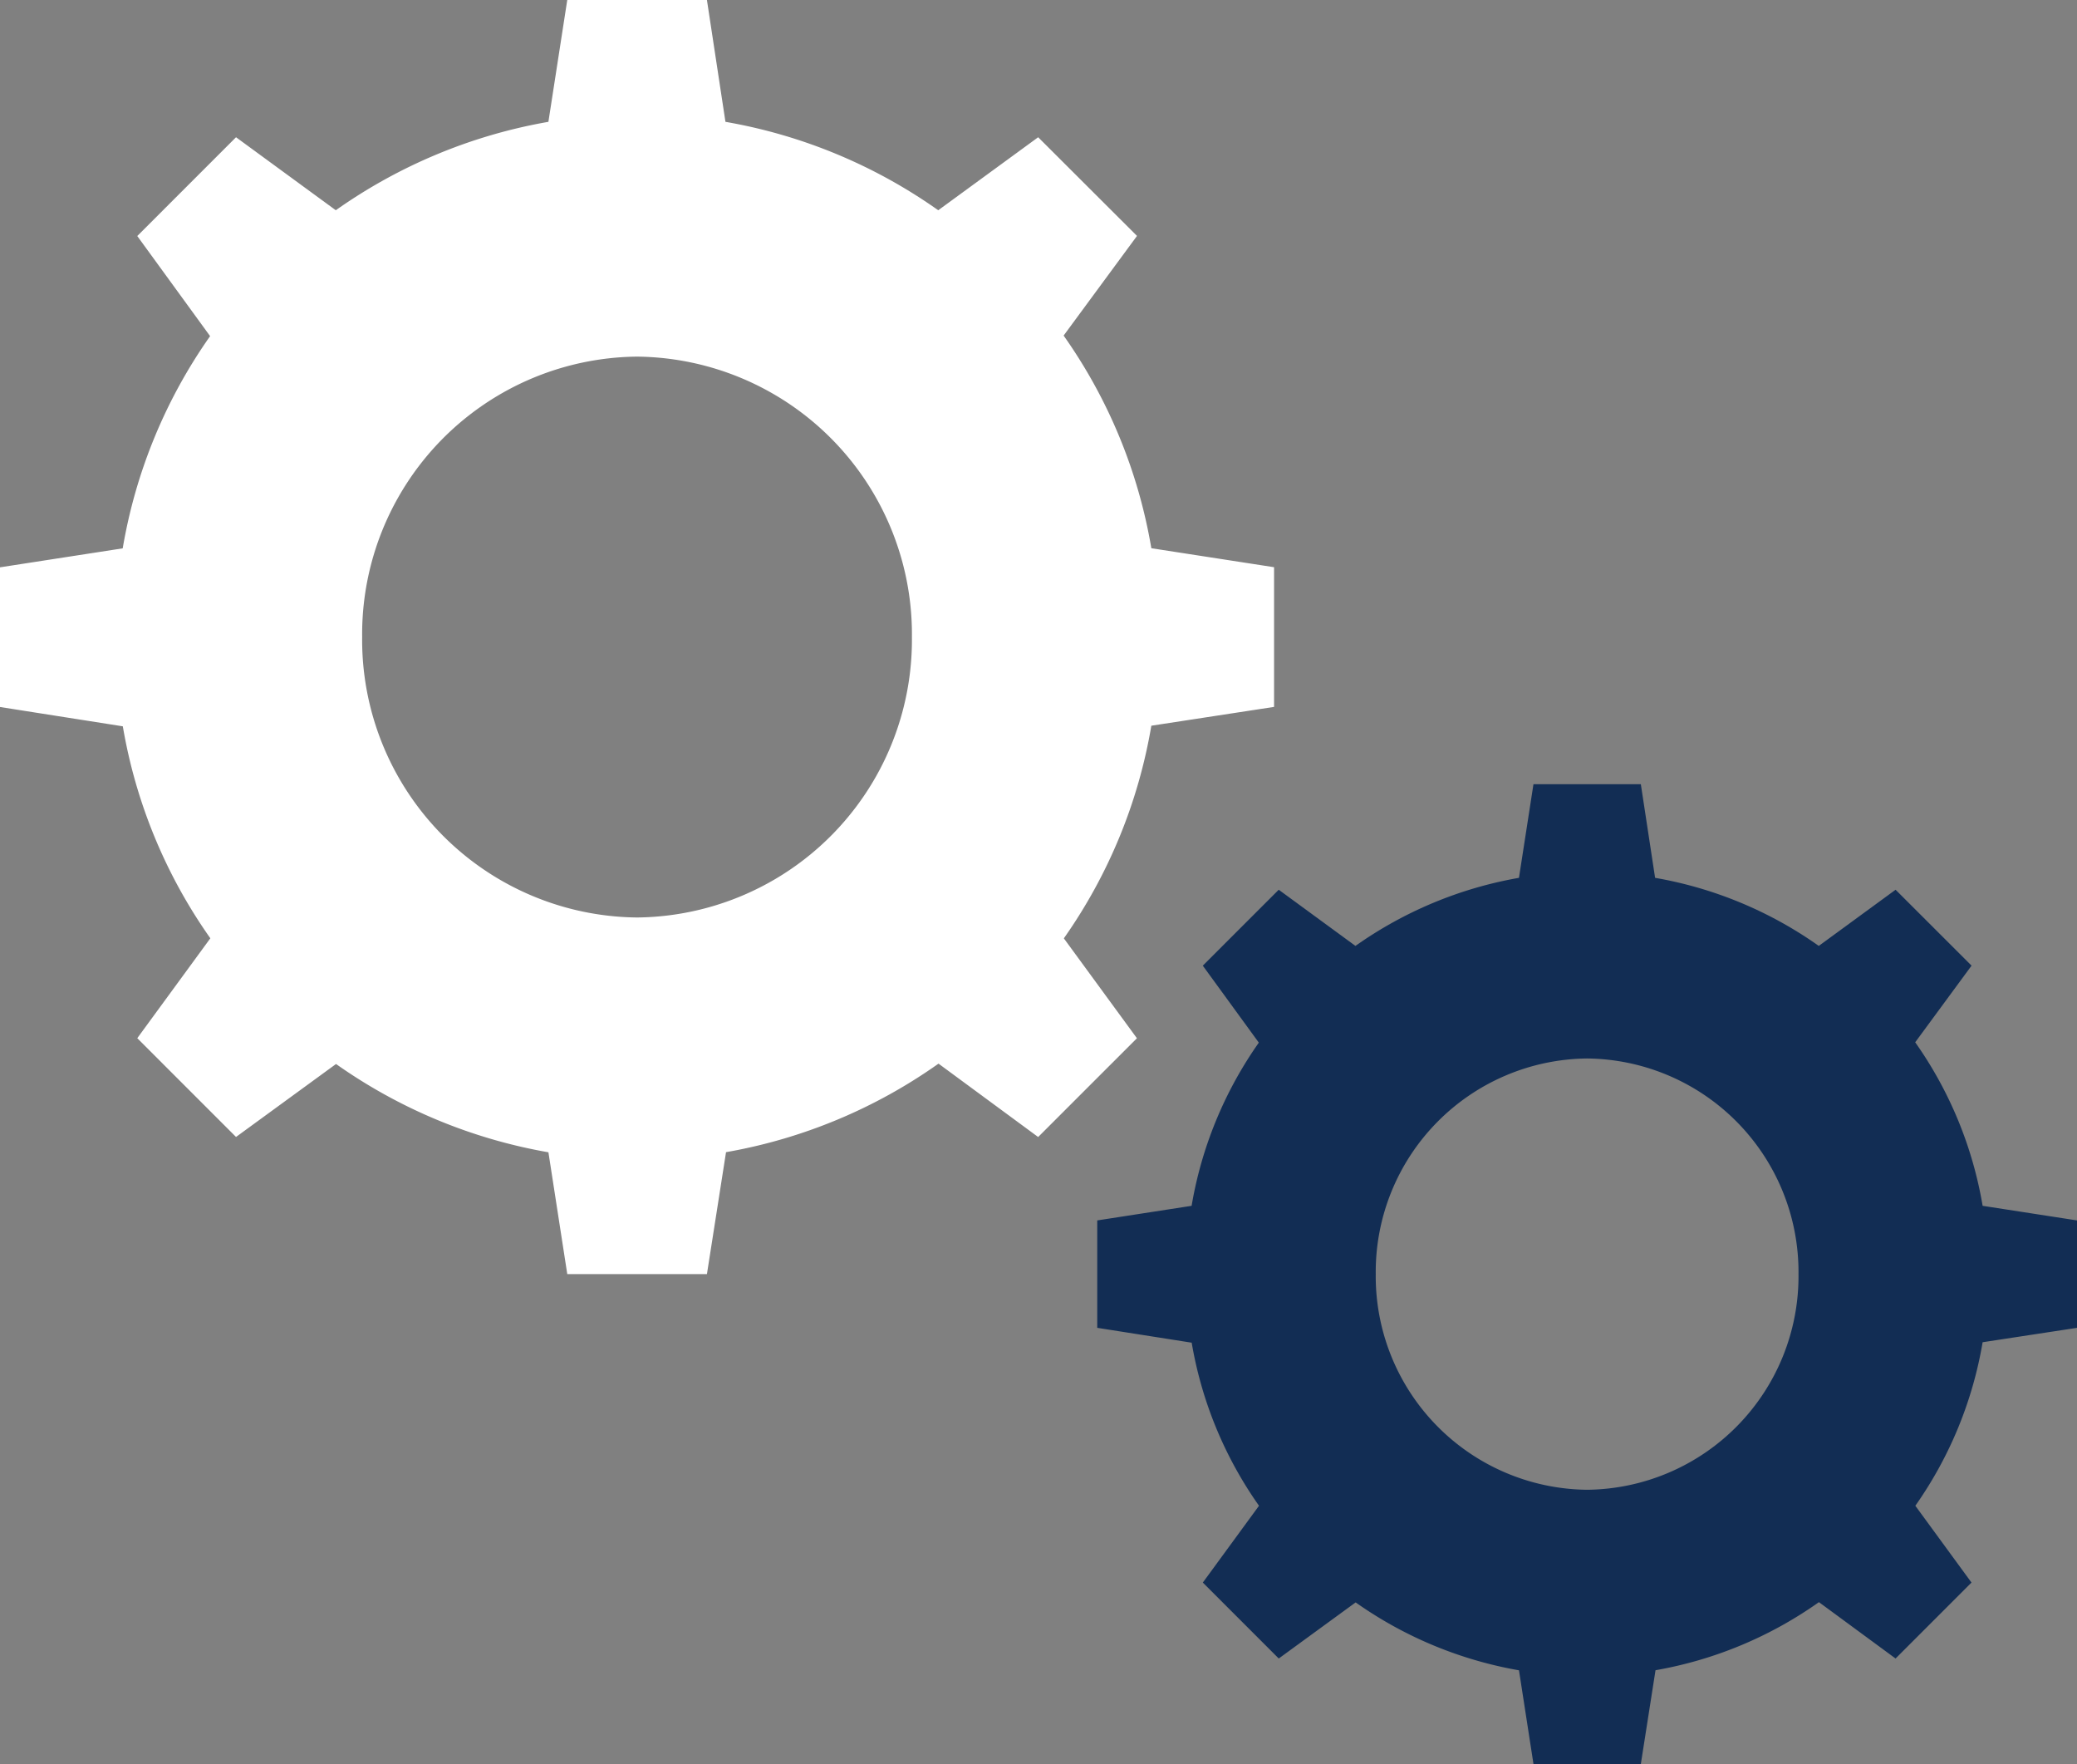
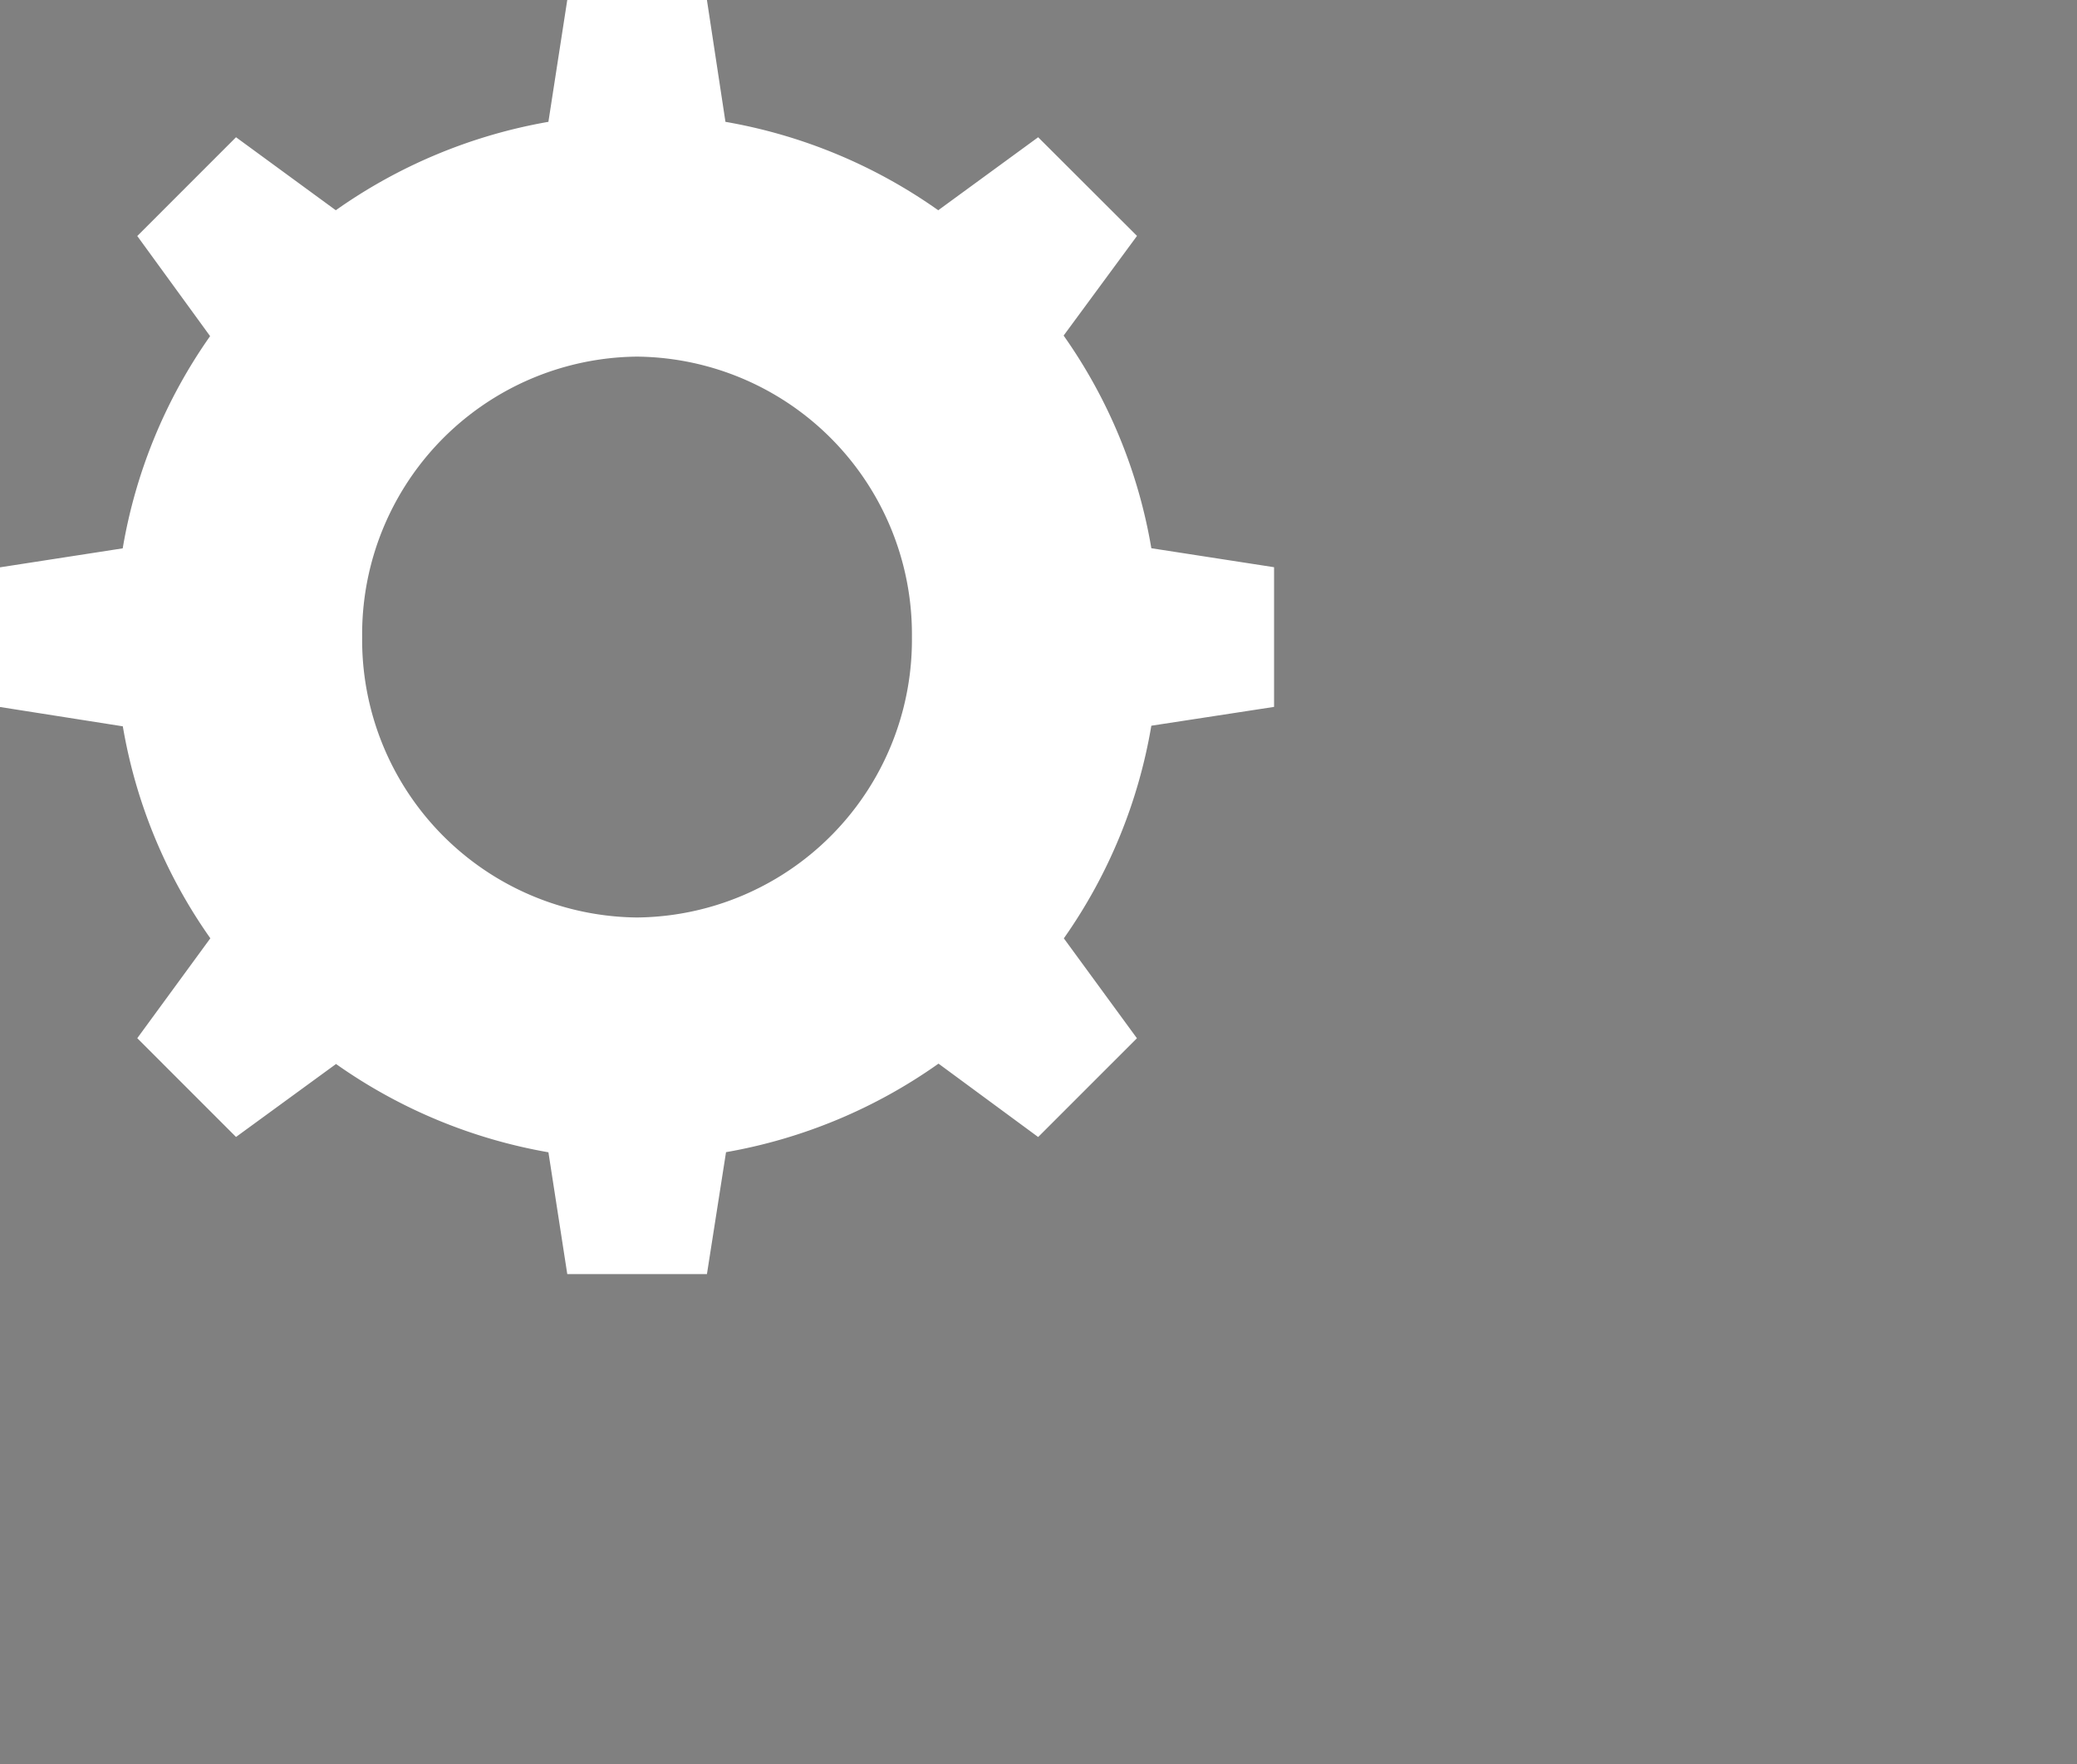
<svg xmlns="http://www.w3.org/2000/svg" width="104.736" height="88.942" viewBox="0 0 104.736 88.942">
  <rect x="0" y="0" width="104.736" height="88.942" fill="#808080" stroke="none" />
  <g id="RH-2023-About-Icon-Services" transform="translate(-907.969 -1718.802)">
    <g id="Group_817" data-name="Group 817" transform="translate(907.969 1718.802)">
      <g id="Group_301" data-name="Group 301">
        <path id="Path_283" data-name="Path 283" d="M53.035,29.422V22.379l-6.189-.957A26.116,26.116,0,0,0,42.423,10.7l3.7-5.025L41.139.7,36.1,4.381A26.361,26.361,0,0,0,25.37-.077L24.436-6.22H17.393L16.442-.077A26.424,26.424,0,0,0,5.721,4.381L.69.7l-4.98,4.98,3.673,5.048a26.15,26.15,0,0,0-4.407,10.7l-6.189.957v7.042l6.194.974A26.089,26.089,0,0,0-.605,41.089L-4.29,46.126l4.98,4.98,5.043-3.679a26.413,26.413,0,0,0,10.71,4.452l.951,6.143h7.042l.963-6.149a26.376,26.376,0,0,0,10.715-4.464l5.025,3.7,4.98-4.98-3.685-5.037a26.177,26.177,0,0,0,4.412-10.721ZM34.773,25.9A14,14,0,0,1,20.912,40.04,14,14,0,0,1,7.05,25.9,14,14,0,0,1,20.912,11.761,14,14,0,0,1,34.773,25.9" transform="translate(11.212 6.22)" fill="#fff" />
-         <path id="Path_284" data-name="Path 284" d="M38.194,21.189V15.773l-4.759-.736a20.084,20.084,0,0,0-3.4-8.245l2.842-3.865L29.046-.9,25.173,1.932A20.271,20.271,0,0,0,16.919-1.5L16.2-6.22H10.785L10.054-1.5A20.32,20.32,0,0,0,1.809,1.932L-2.06-.9-5.889,2.928-3.064,6.81a20.109,20.109,0,0,0-3.389,8.227l-4.759.736v5.416l4.763.749A20.062,20.062,0,0,0-3.055,30.16l-2.833,3.873,3.829,3.829,3.878-2.829a20.311,20.311,0,0,0,8.236,3.424l.731,4.724H16.2l.74-4.728a20.283,20.283,0,0,0,8.24-3.433l3.865,2.842,3.829-3.829L30.042,30.16a20.13,20.13,0,0,0,3.393-8.245ZM24.15,18.479A10.769,10.769,0,0,1,13.491,29.354,10.769,10.769,0,0,1,2.832,18.479,10.768,10.768,0,0,1,13.491,7.608,10.768,10.768,0,0,1,24.15,18.479" transform="translate(66.542 45.761)" fill="#122d54" />
      </g>
    </g>
  </g>
</svg>